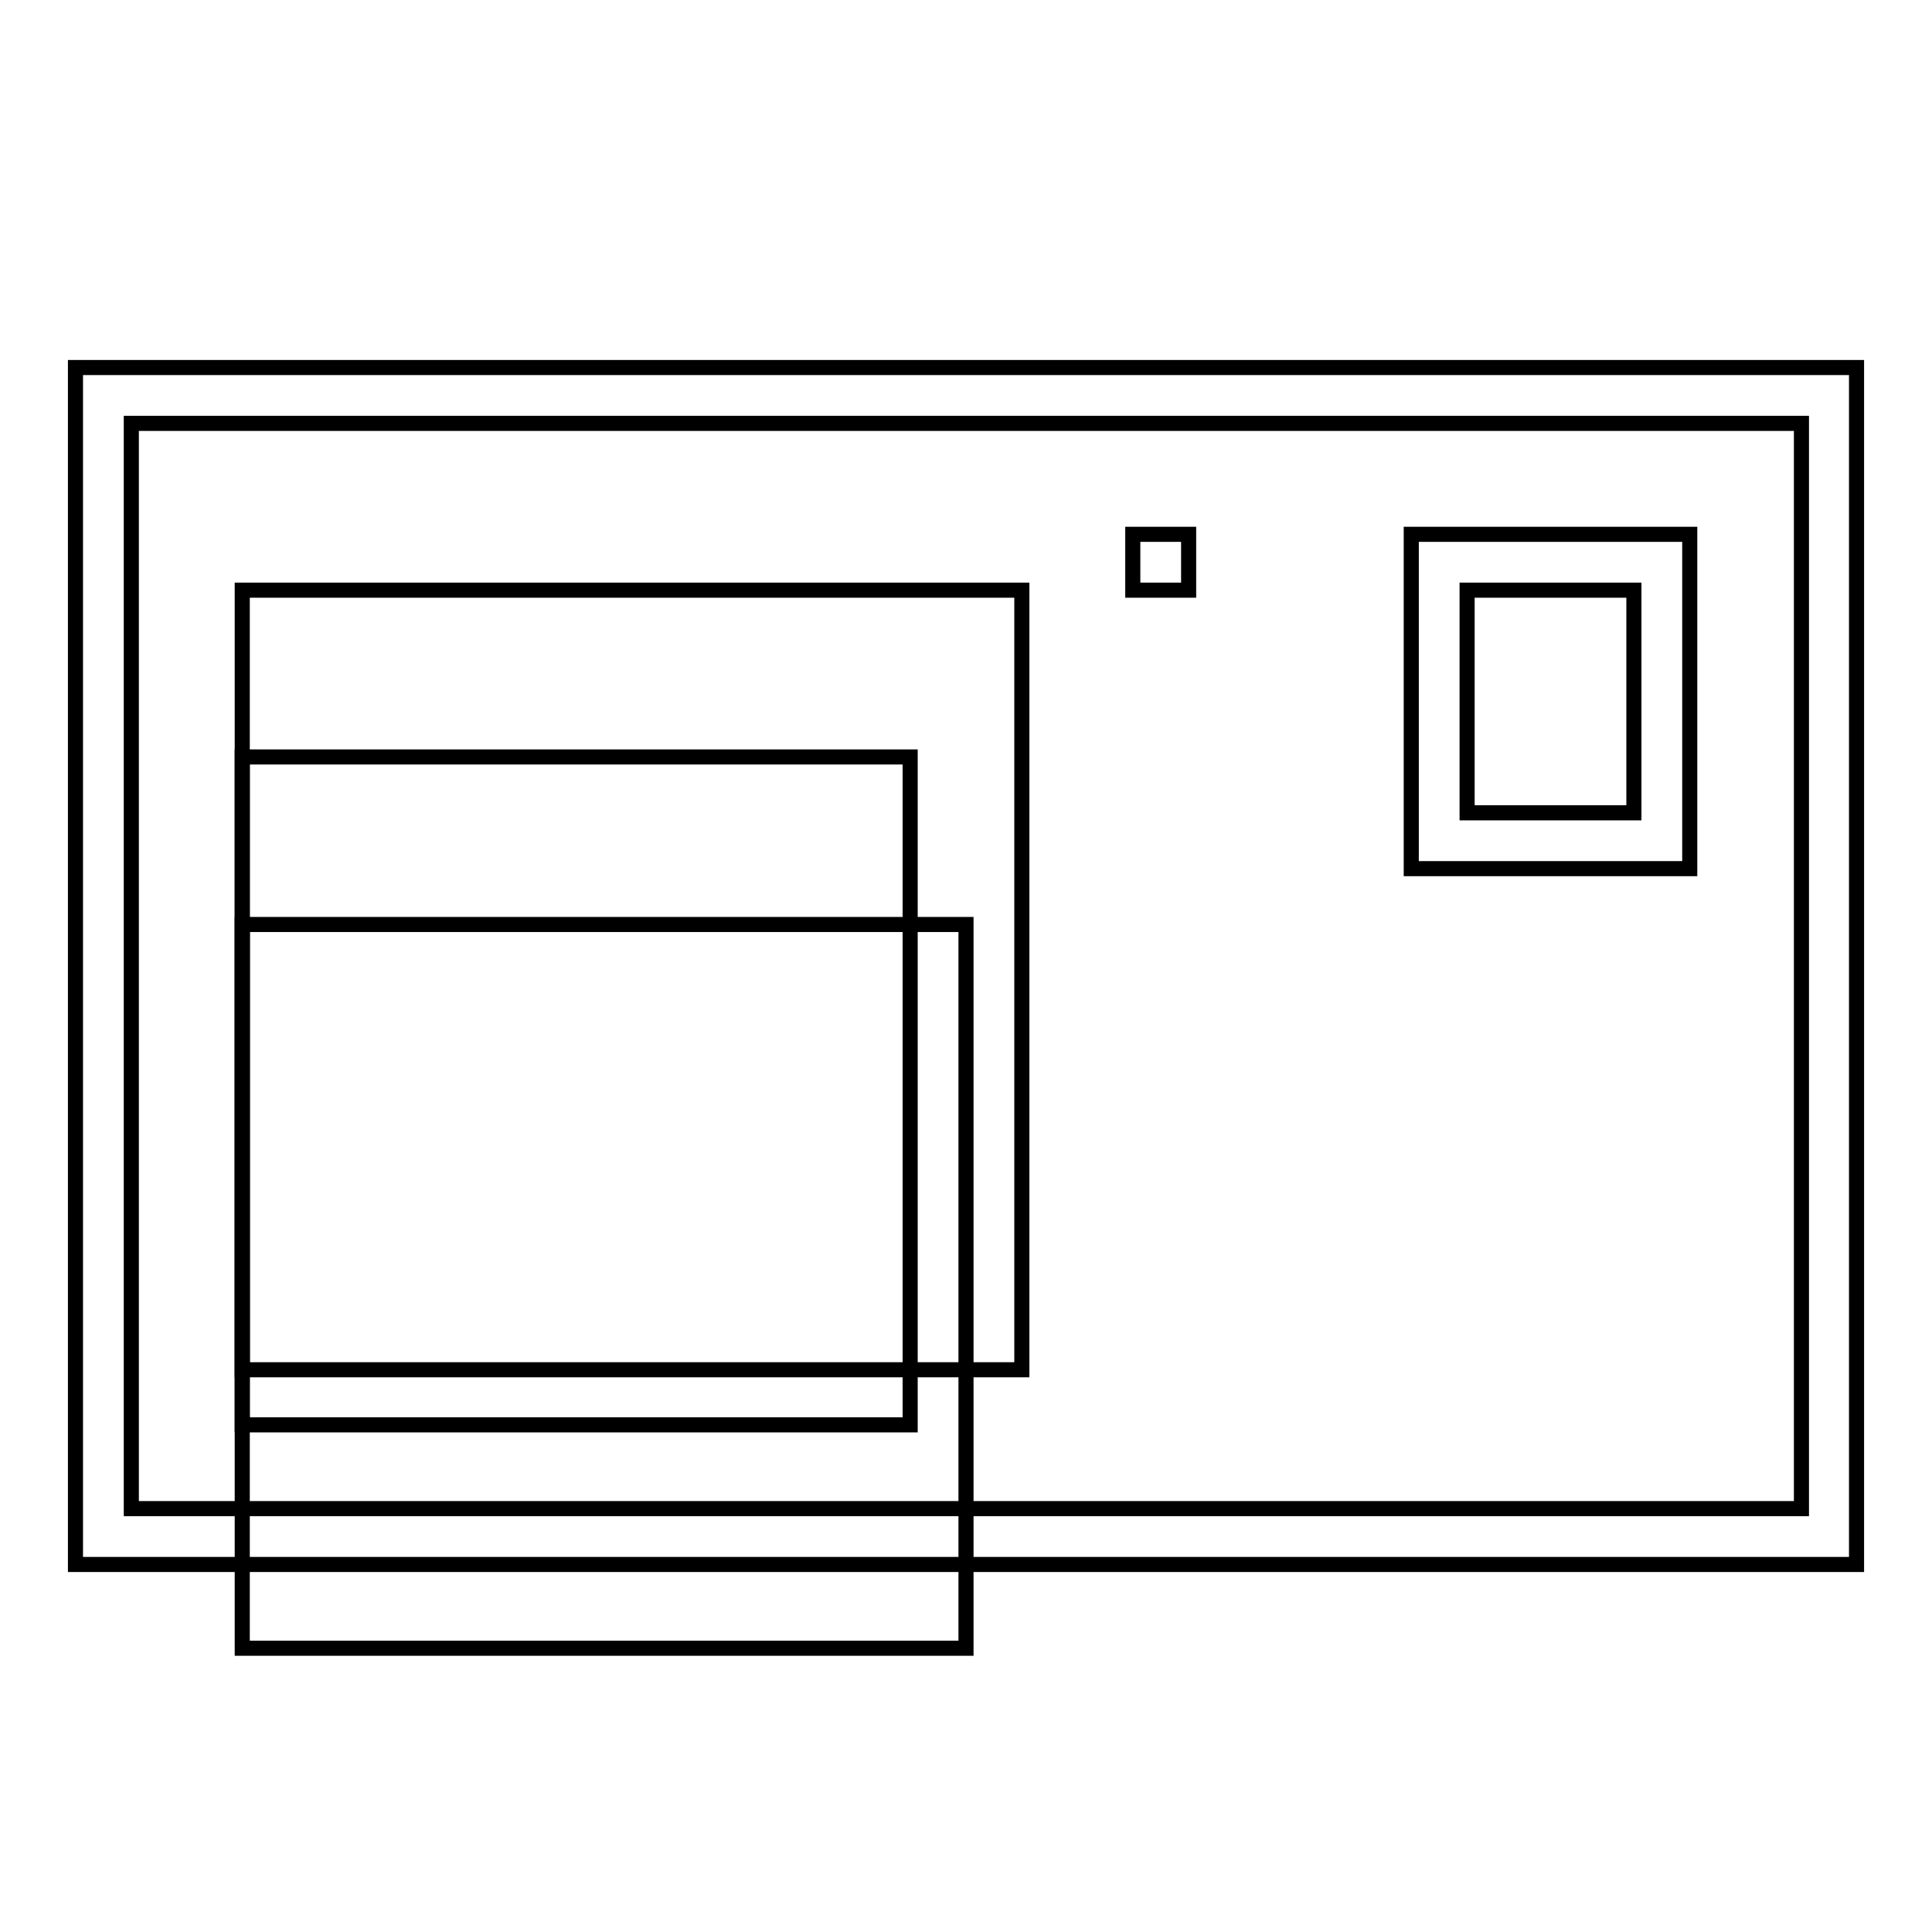
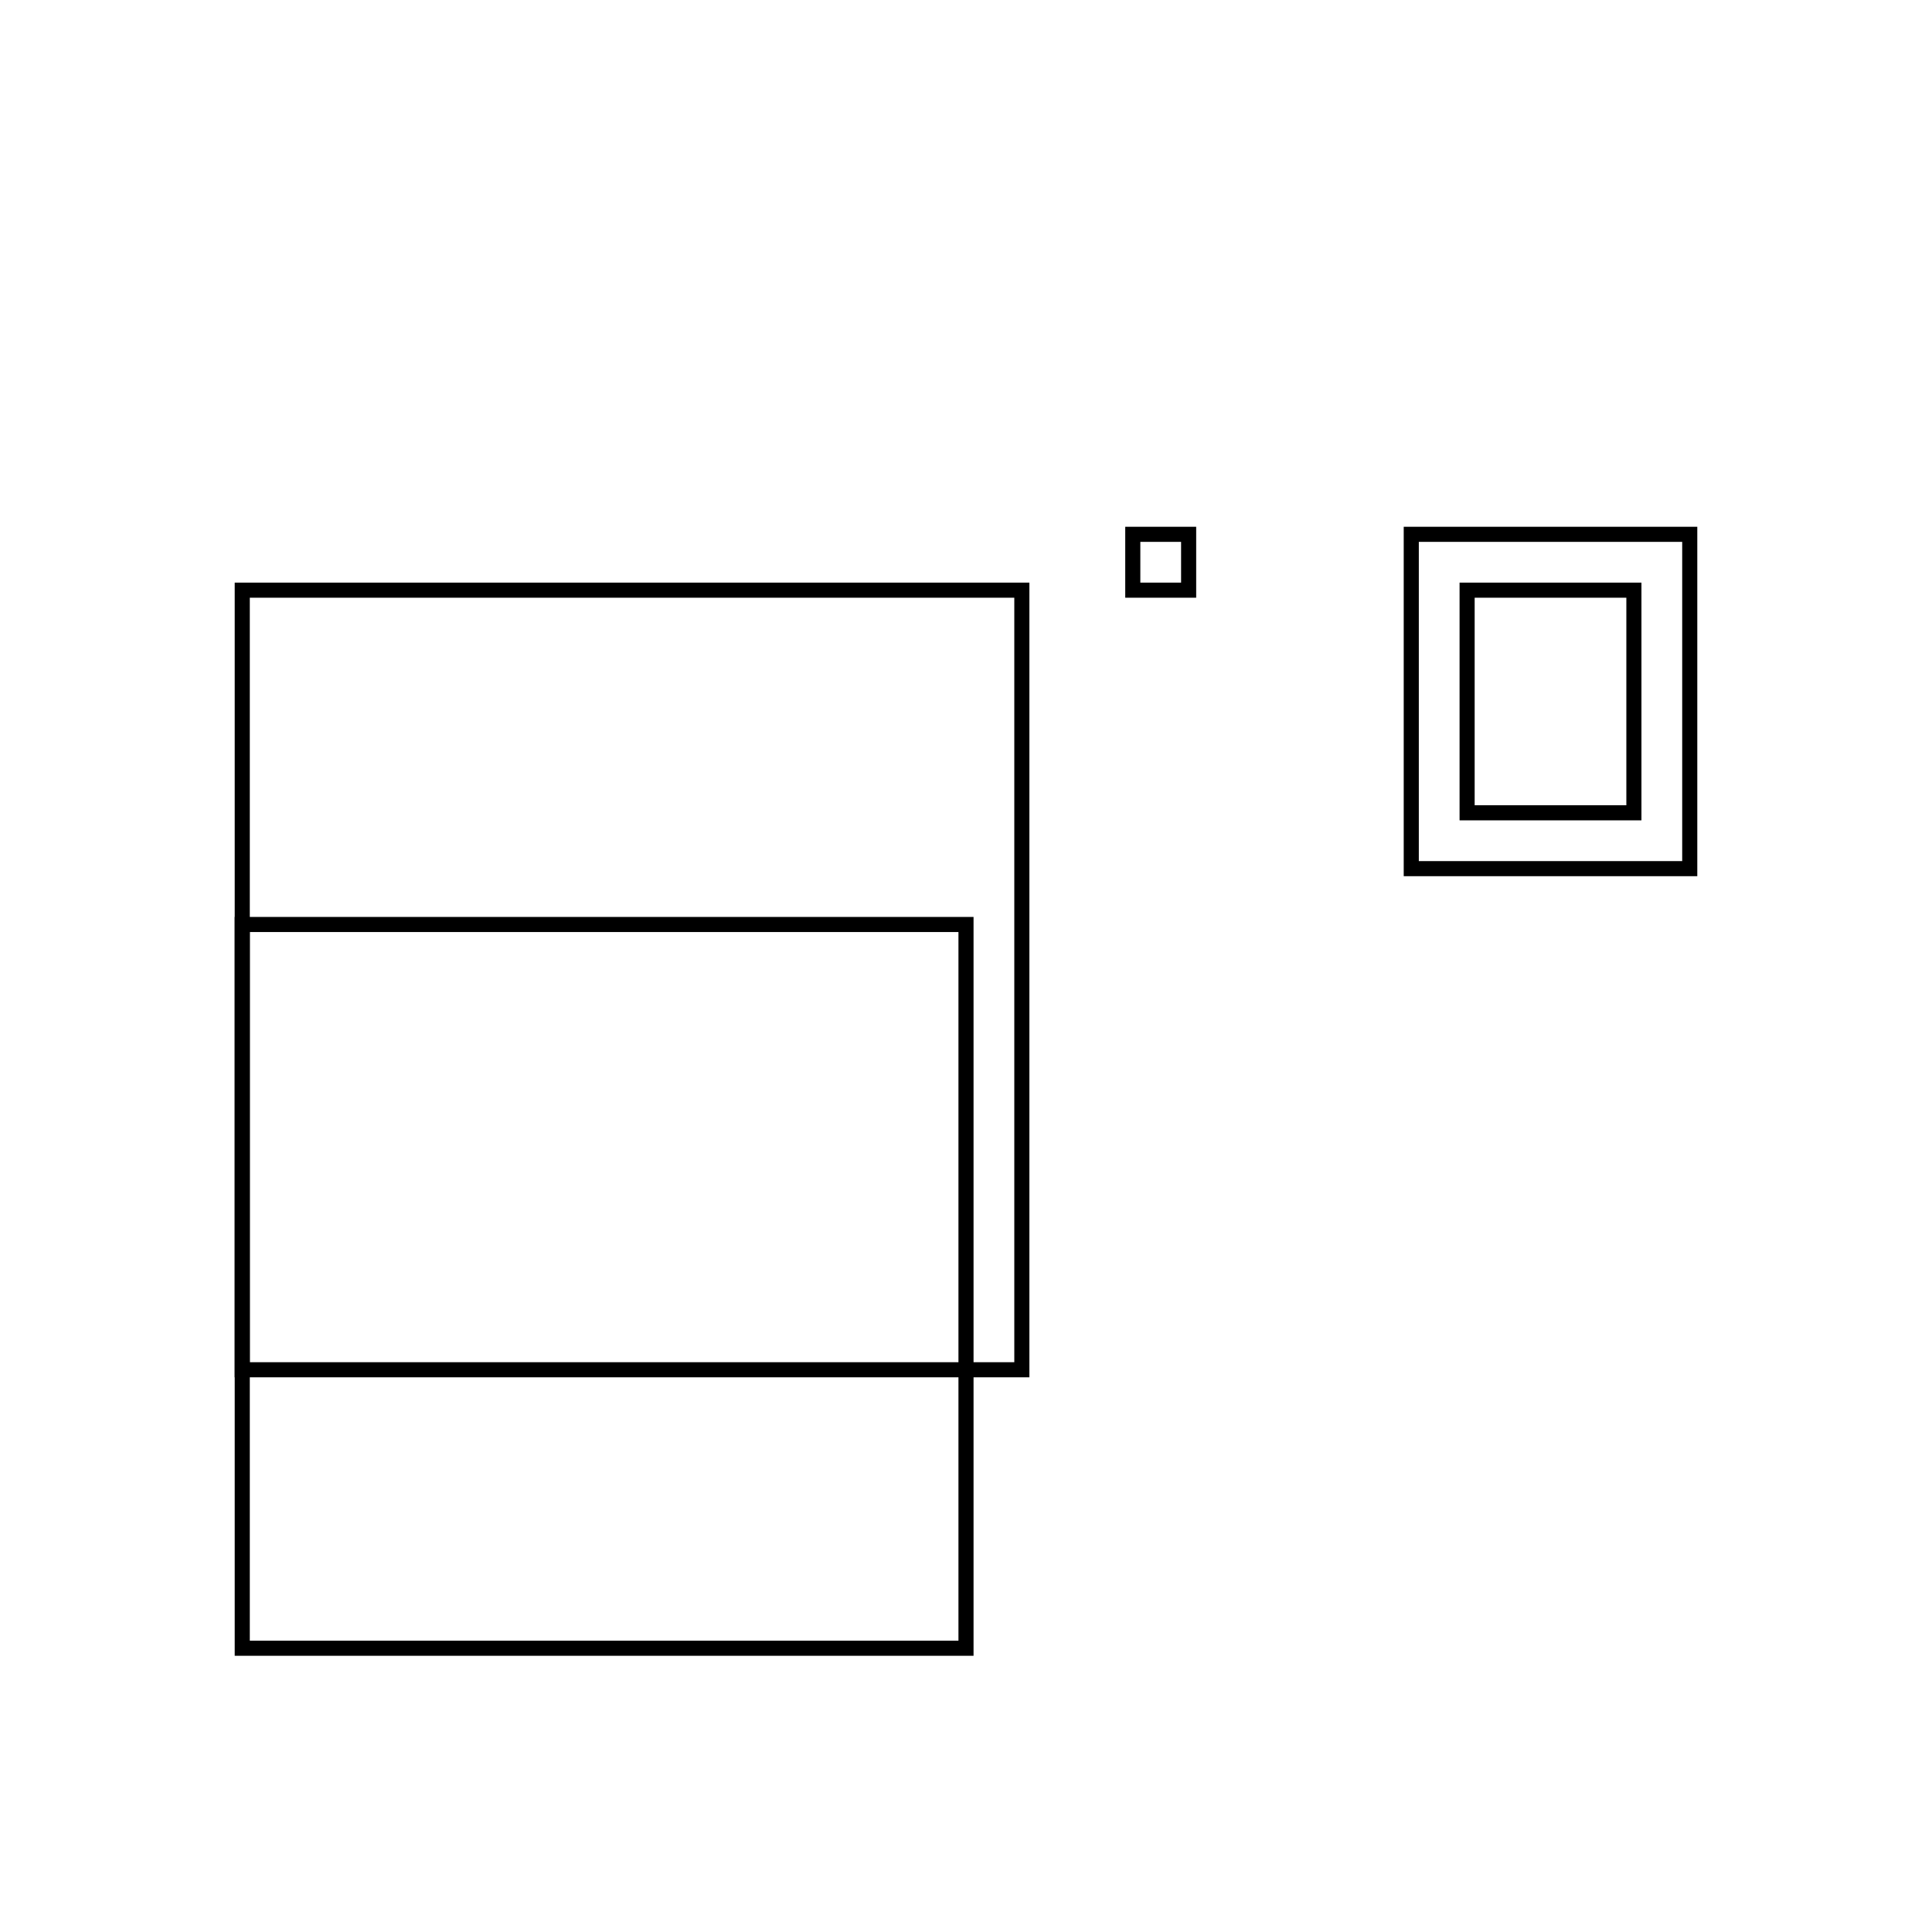
<svg xmlns="http://www.w3.org/2000/svg" version="1.1" x="0px" y="0px" viewBox="0 0 256 256" enable-background="new 0 0 256 256" xml:space="preserve">
  <g>
    <g>
-       <path stroke-width="2" fill-opacity="0" stroke="#000000" d="M246,48.7H10v158.6h236V48.7z M238.6,199.9H17.4V56.1h221.3V199.9z" />
      <path stroke-width="2" fill-opacity="0" stroke="#000000" d="M223.9,70.8H187v44.3h36.9V70.8z M216.5,107.7h-22.1V78.2h22.1V107.7z" />
      <path stroke-width="2" fill-opacity="0" stroke="#000000" d="M150.1 70.8h7.4v7.4h-7.4z" />
      <path stroke-width="2" fill-opacity="0" stroke="#000000" d="M32.1 78.2h103.3v103.3h-103.3z" />
-       <path stroke-width="2" fill-opacity="0" stroke="#000000" d="M32.1 100.3h88.5v88.5h-88.5z" />
      <path stroke-width="2" fill-opacity="0" stroke="#000000" d="M32.1 122.5h95.9v95.9h-95.9z" />
    </g>
  </g>
</svg>